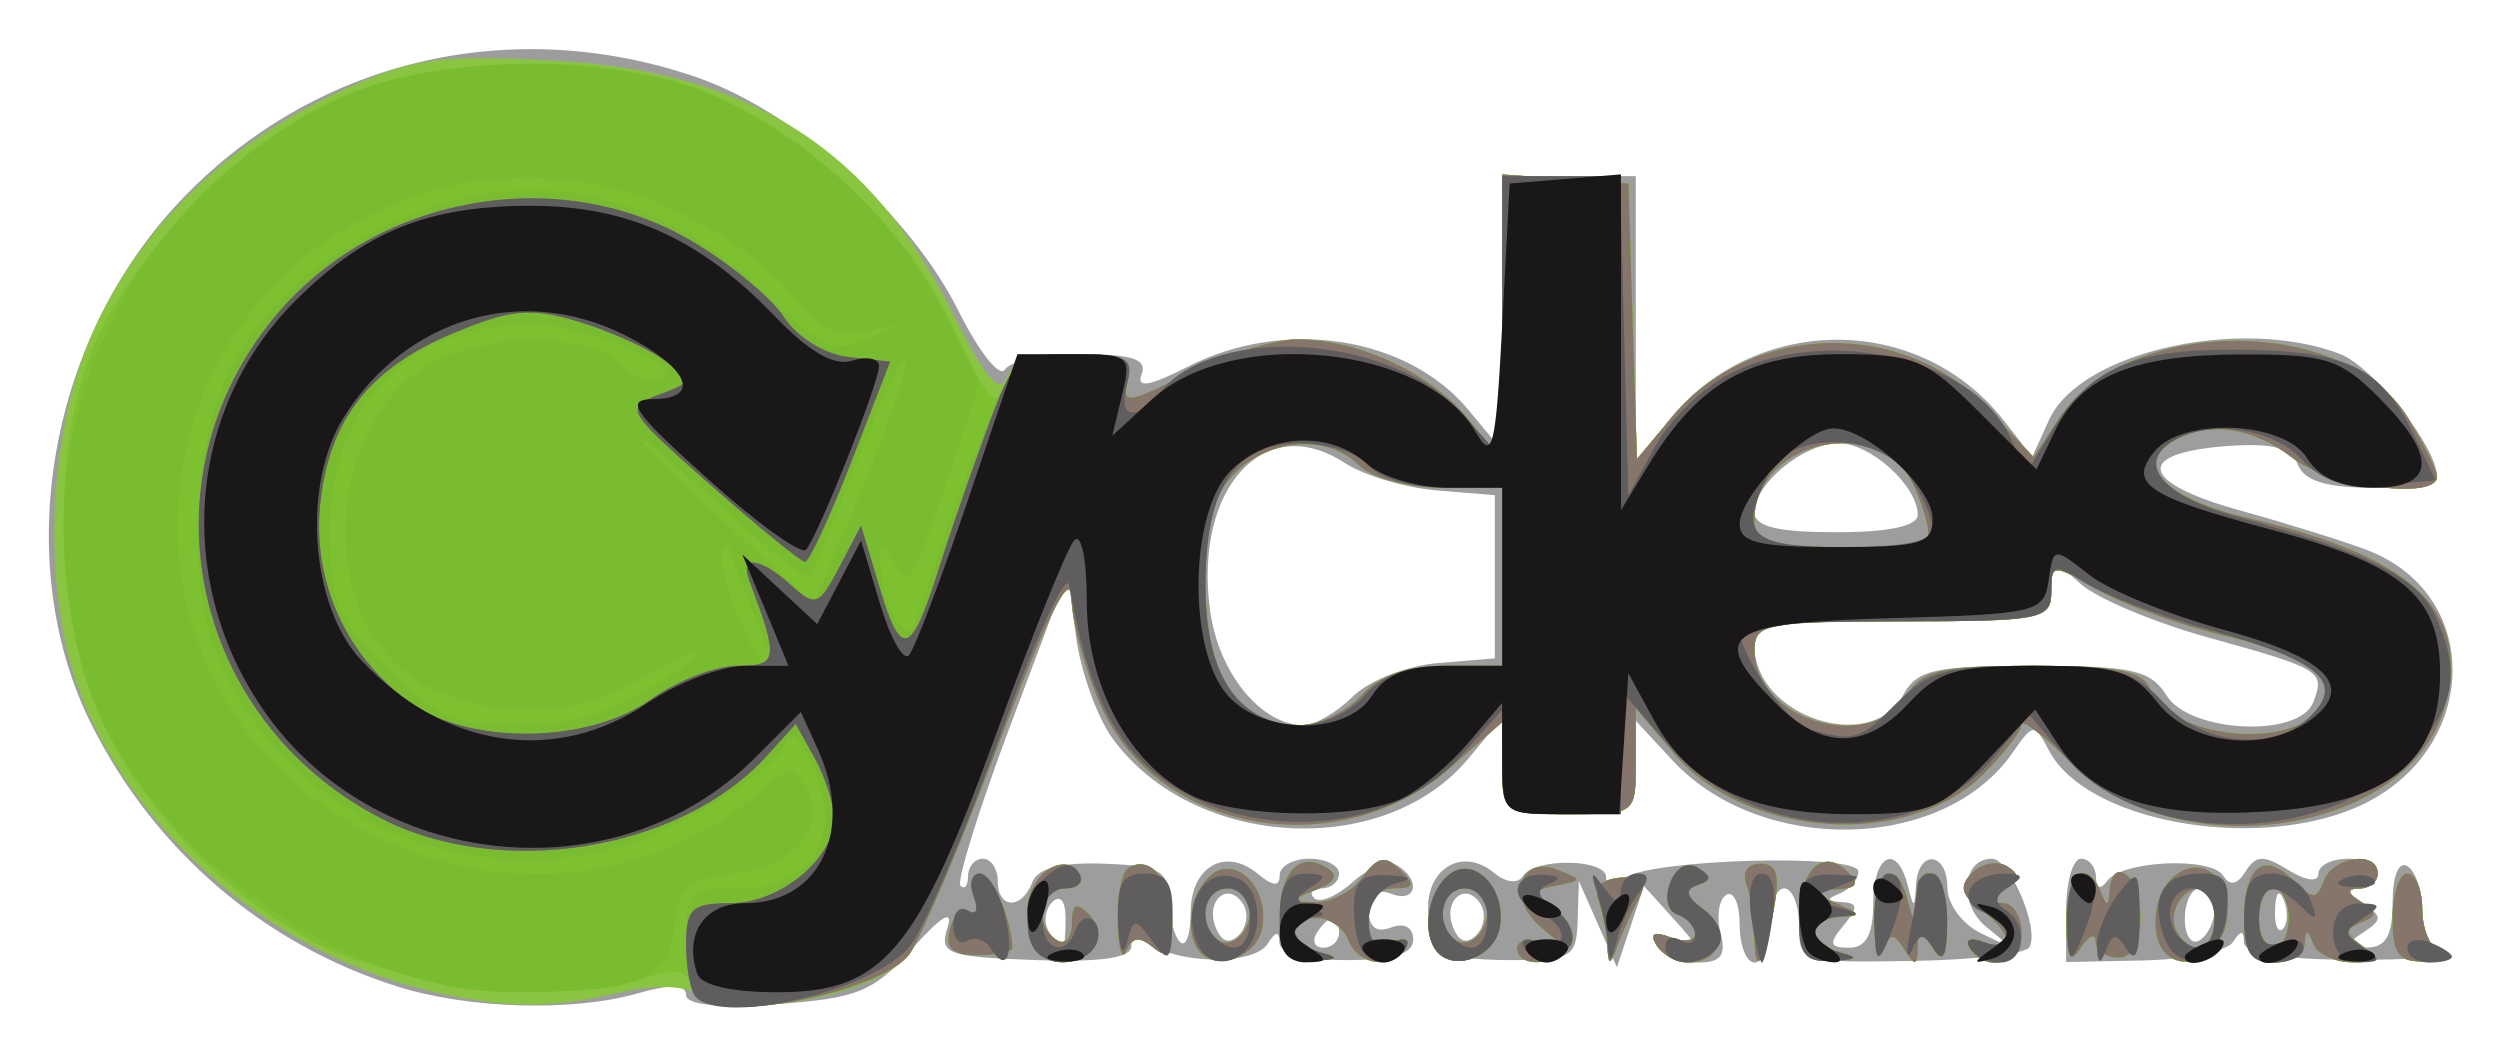
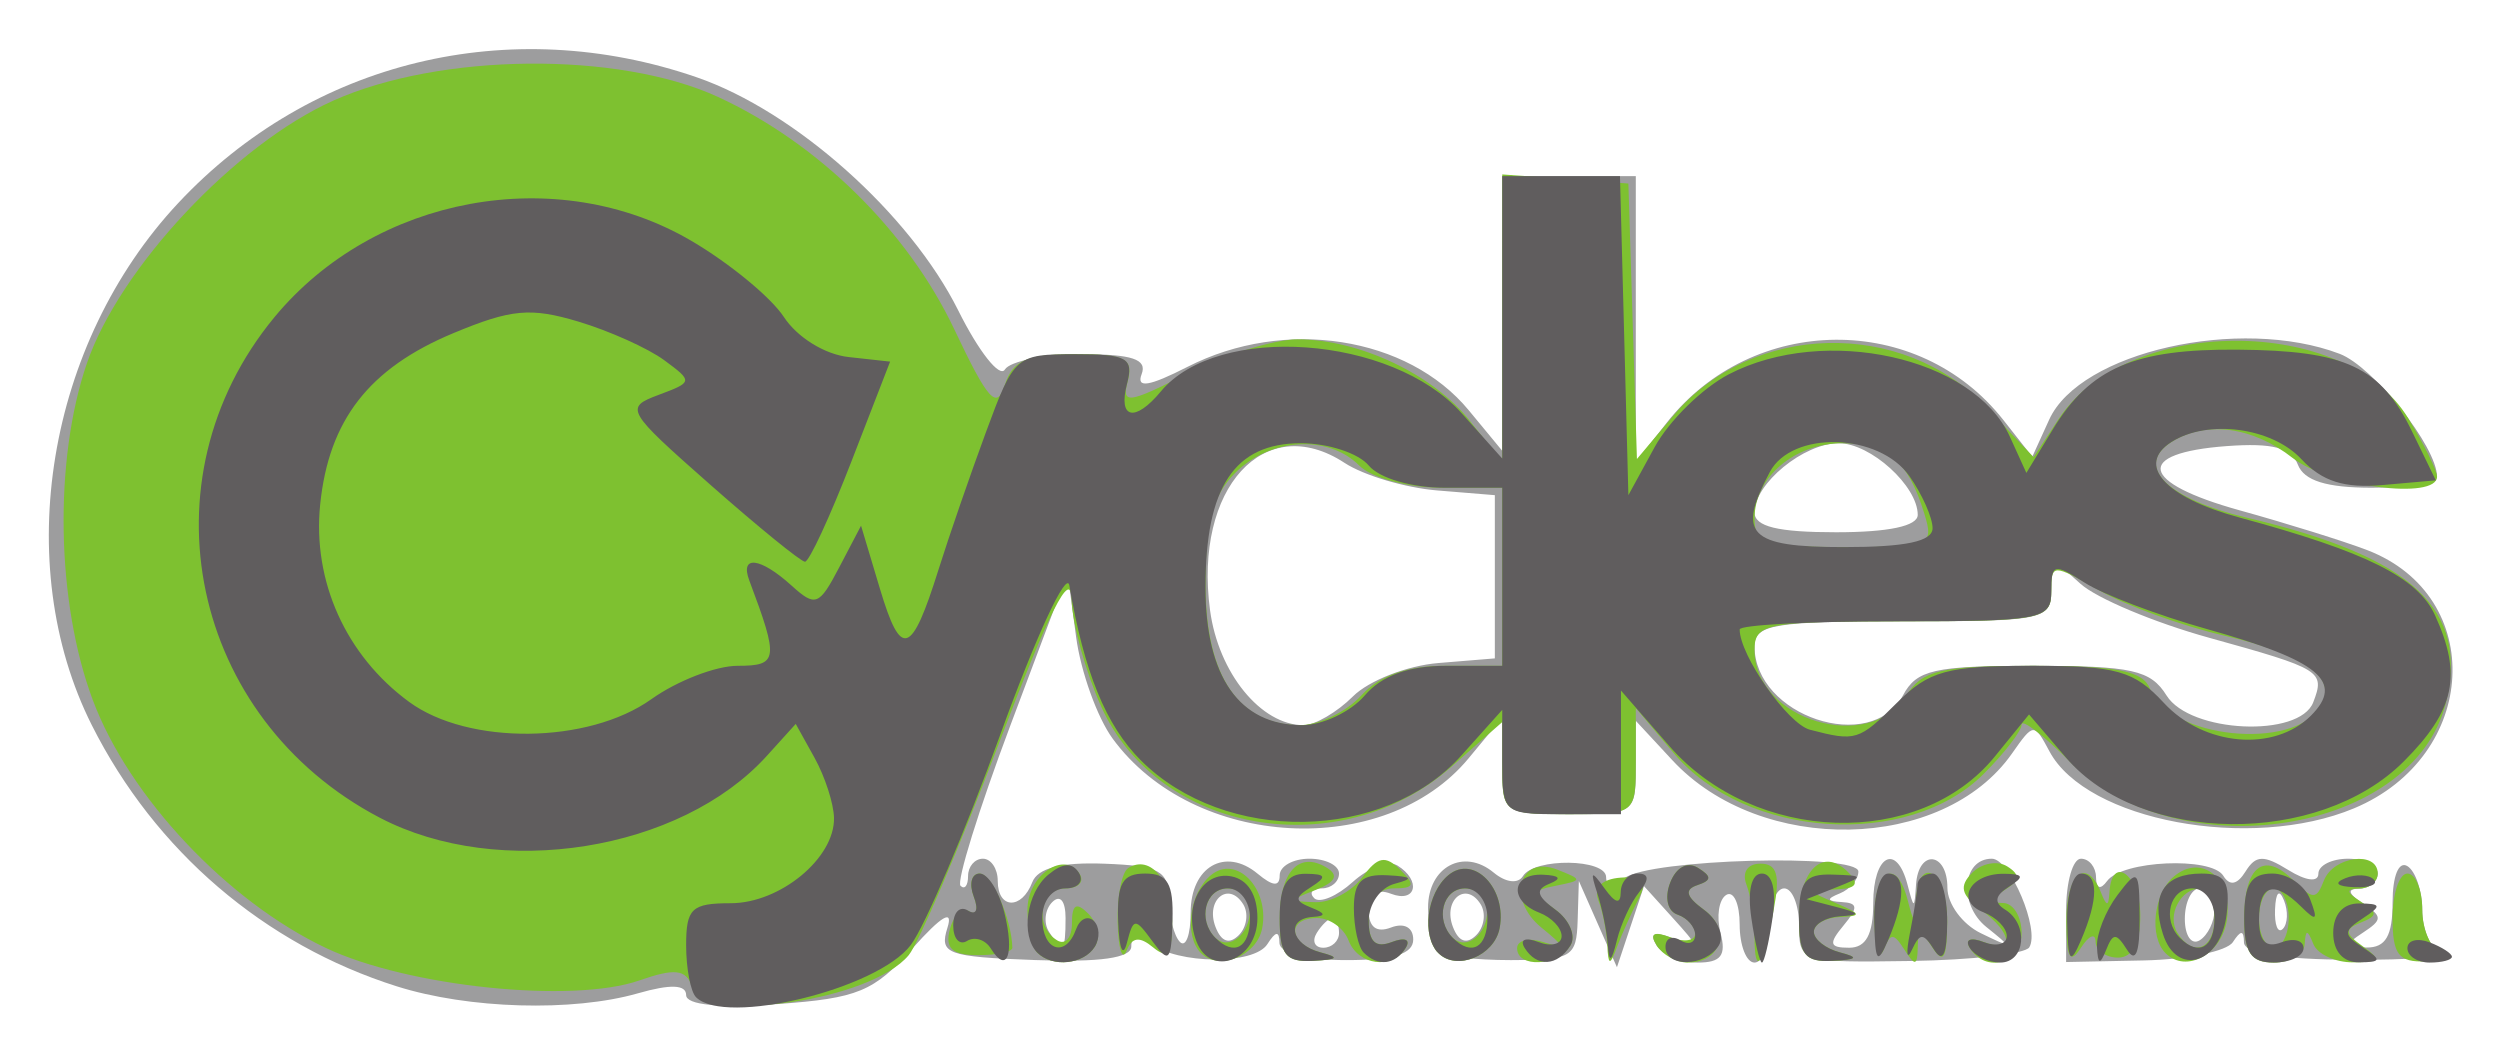
<svg xmlns="http://www.w3.org/2000/svg" role="img" viewBox="2.76 -0.87 168.48 71.11">
  <title>Cycles logo</title>
  <path fill="#9d9d9e" d="M29.5 65.601C20.569 62.777 13.206 56.472 8.947 48c-5.469-10.877-3.008-25.744 5.825-35.187 8.961-9.58 22.336-12.822 34.948-8.472 6.623 2.284 14.371 9.194 17.621 15.716 1.374 2.757 2.786 4.547 3.137 3.978C70.83 23.466 73.165 23 75.666 23c3.401 0 4.418.34 4.031 1.346-.372.97.496.83 3.104-.5 6.543-3.336 14.823-2.053 18.943 2.936L103.99 29.5l.005-9.25L104 11h9v19.27l2.088-2.655c5.803-7.377 16.952-7.465 22.683-.179l1.948 2.476 1.143-2.508c2.074-4.552 12.841-6.989 19.573-4.429 2.27.863 6.552 6.263 6.562 8.275.002.412-1.973.75-4.389.75-3.055 0-4.575-.474-4.991-1.558-.438-1.142-1.713-1.476-4.779-1.25-6.283.463-5.893 2.457.846 4.326 3.2.887 7.073 2.096 8.607 2.685 8.074 3.102 7.523 13.887-.888 17.402-6.962 2.909-18.021.843-20.523-3.834-1.038-1.94-1.073-1.938-2.526.136-4.652 6.642-16.931 6.886-22.89.456L113 47.708v3.146C113 53.916 112.88 54 108.5 54c-4.409 0-4.5-.066-4.505-3.25l-.005-3.25-2.245 2.718c-5.667 6.862-18.529 6.162-23.997-1.305-1.042-1.423-2.153-4.515-2.469-6.871l-.575-4.285-3.86 10.28c-2.123 5.654-3.632 10.509-3.352 10.788.28.28.508-.017.508-.658C68 57.525 68.45 57 69 57s1 .675 1 1.5c0 1.899 1.61 1.959 2.328.086.366-.955 1.943-1.361 4.857-1.25 3.717.141 4.319.468 4.345 2.36.017 1.208.354 2.521.75 2.917.396.396.72-.494.72-1.978 0-3.09 2.323-4.442 4.513-2.625 1.033.858 1.487.892 1.487.112C89 57.505 89.9 57 91 57s2 .45 2 1-.525 1-1.167 1c-.642 0-.869.297-.506.661.363.363 1.535-.131 2.604-1.098 1.069-.967 2.421-1.463 3.006-1.102 1.622 1.003 1.266 2.554-.437 1.901-.974-.374-1.5.026-1.5 1.138 0 1.113.526 1.512 1.5 1.138.888-.341 1.5-.011 1.5.81 0 .975-1.332 1.385-4.5 1.385-2.753 0-4.506-.453-4.515-1.167-.011-.818-.253-.792-.812.088-.897 1.414-6.018 1.376-7.923-.058-.822-.619-1.25-.545-1.25.216 0 .782-2.108 1.079-6.502.917-5.925-.219-6.447-.412-5.888-2.176.406-1.279-.39-.811-2.349 1.381-2.618 2.93-3.68 3.369-9.112 3.762C51.237 67.079 49 66.858 49 66.19c0-.709-1.054-.748-3.243-.12-4.405 1.263-11.419 1.061-16.257-.469zm45.071-4.587c0-1.174-.367-1.619-.899-1.087-.494.494-.596 1.388-.227 1.986.94 1.521 1.125 1.374 1.125-.899zm11.972-.943c-.983-1.591-2.567-.295-1.867 1.528.385 1.003.929 1.195 1.569.555.539-.539.673-1.477.298-2.084zM93 62c0-.55-.198-1-.441-1-.243 0-.719.45-1.059 1-.34.55-.141 1 .441 1S93 62.55 93 62zm.936-15.936c1.065-1.065 3.652-2.077 5.75-2.25L103.5 43.5v-11l-3.89-.319c-2.14-.175-4.949-1.012-6.243-1.86-5.392-3.533-10.164 1.702-9.059 9.938C84.874 44.481 87.739 48 90.611 48c.764 0 2.26-.871 3.325-1.936zM131 46c.929-1.735 2.094-2 8.795-2 6.641 0 7.899.28 8.973 2 1.58 2.529 8.961 2.87 9.887.457.805-2.099.571-2.243-7.045-4.355-3.672-1.018-7.561-2.652-8.643-3.631C141.069 36.752 141 36.765 141 38.845 141 40.908 140.573 41 131 41c-8.678 0-10 .221-10 1.671 0 4.722 7.855 7.336 10 3.329zm1-12.171C132 31.882 128.821 29 126.674 29 124.315 29 121 31.719 121 33.655 121 34.619 122.559 35 126.5 35c3.536 0 5.5-.418 5.5-1.171zM99.583 63.25C99.263 62.929 99 61.603 99 60.302c0-2.753 2.406-4.04 4.424-2.365.812.674 1.638.773 1.969.237.77-1.246 5.607-1.182 5.607.074 0 .634.455.654 1.25.054 1.696-1.279 15.75-1.67 15.75-.437 0 .533-.562 1.196-1.25 1.473-.923.372-.891.525.122.583 1.106.064 1.131.37.128 1.579-1.02 1.228-.951 1.5.378 1.5C128.514 63 129 62.101 129 60c0-3.247 1.567-4.095 2.311-1.25.436 1.667.463 1.667.573 0 .16-2.415 2.116-2.217 2.116.215 0 1.081 1.012 2.455 2.25 3.055 2.118 1.026 2.14 1.002.375-.417-1.889-1.518-1.642-4.603.369-4.603 1.233 0 3.255 4.789 2.522 5.974-.274.444-3.877.857-8.007.919-7.375.111-7.509.068-7.509-2.39C124 60.126 123.55 59 123 59s-1 1.125-1 2.5-.45 2.5-1 2.5-1-1.152-1-2.559-.408-2.307-.906-1.999c-.498.308-.671 1.46-.383 2.559.398 1.52.03 1.999-1.535 1.999-1.132 0-2.383-.526-2.781-1.17-.501-.811-.153-.951 1.135-.457 1.77.679 1.768.613-.06-1.407l-1.918-2.12-.911 2.734-.911 2.734-1.283-2.907L109.162 58.5l-.081 2.667c-.075 2.474-.4 2.667-4.498 2.667-2.429 0-4.679-.263-5-.583zm2.96-3.179c-.983-1.591-2.567-.295-1.867 1.528.385 1.003.929 1.195 1.569.555.539-.539.673-1.477.298-2.084zM142 60.482c0-1.915.45-3.482 1-3.482s1.007.562 1.015 1.25c.009.774.295.869.75.25 1.016-1.383 7.023-1.652 7.827-.35.437.708.94.61 1.502-.293.688-1.105 1.222-1.123 2.875-.098 1.2.744 2.031.846 2.031.25 0-.555.9-1.008 2-1.008s2 .45 2 1-.562 1.007-1.25 1.015c-.836.01-.753.342.25 1 1.333.875 1.333 1.094 0 1.969-1.284.843-1.248.987.25 1 1.289.011 1.75-.791 1.75-3.044 0-1.785.417-2.802 1-2.441.55.34 1 1.679 1 2.976 0 1.297.562 2.585 1.25 2.862.688.278-2.013.491-6 .473-4.733-.02-7.255-.427-7.265-1.171-.011-.838-.21-.842-.75-.018-.404.617-3.097 1.172-5.985 1.232L142 63.964zm10-.041C152 59.648 151.55 59 151 59s-1 .927-1 2.059c0 1.132.45 1.781 1 1.441s1-1.266 1-2.059zm4.683-.628c-.319-.798-.556-.561-.604.604-.043 1.054.193 1.645.525 1.312.332-.332.368-1.195.079-1.917z" />
-   <path fill="#8ac542" d="M31.746 65.914c-9.953-2.346-18.925-9.655-23.066-18.792-3.236-7.14-2.948-18.841.647-26.284 3.268-6.765 8.95-12.161 16.4-15.571 4.837-2.215 6.464-2.452 14.12-2.064 13.293.674 21.514 5.828 27.089 16.985 2.163 4.329 3.208 5.598 3.654 4.438C71.023 23.499 72.444 23 75.224 23c3.359 0 3.934.29 3.542 1.789-.421 1.611-.019 1.561 4.053-.5C85.305 23.03 88.627 22 90.202 22c4.174 0 9.149 2.358 11.63 5.514L104 30.27V10.885l4.25.307 4.25.307.288 9.282.288 9.282 2.495-2.965c5.272-6.265 15.414-6.505 21.084-.5l3.155 3.342 1.673-2.554c4.598-7.017 19.304-7.064 23.566-.075 1.069 1.754 1.946 3.526 1.948 3.939.008 1.608-7.281.671-9.723-1.25-2.697-2.121-5.867-2.543-8.169-1.086-2.541 1.609-.333 3.832 5.069 5.103 11.198 2.636 14.998 6.18 13.41 12.508-2.208 8.796-17.975 11.282-25.273 3.985C140.49 48.69 139 47.544 139 47.964c0 .42-1.151 1.915-2.558 3.322-5.084 5.084-16.039 4.359-20.869-1.381L113 46.847v3.577C113 53.996 112.995 54 108.5 54c-4.367 0-4.5-.092-4.5-3.104v-3.104l-3.458 3.036c-7.508 6.592-19.673 4.507-23.55-4.036C75.921 44.432 75.014 41.15 74.977 39.5c-.047-2.084-1.571.97-4.992 10-2.737 7.225-5.846 13.753-6.998 14.695-2.662 2.177-10.754 3.431-13.017 2.018-1.118-.698-3.036-.754-5.586-.162-4.647 1.078-7.62 1.046-12.638-.137zM159.143 46.768c1.205-1.949-.899-3.514-6.443-4.792-2.86-.659-6.663-2.034-8.45-3.054-3.194-1.823-3.25-1.821-3.25.111C141 40.858 140.276 41 131 41c-9.21 0-10 .152-10 1.929 0 4.732 7.743 7.057 10.232 3.071 1.063-1.703 2.332-2 8.54-2 5.729 0 7.421.339 7.899 1.584 1.267 3.302 9.63 4.165 11.473 1.185zM94.5 46c1.212-1.339 3.08-2 5.655-2H104V32h-4.071c-2.286 0-4.729-.658-5.571-1.5-2.1-2.1-5.99-1.867-8.357.5-1.515 1.515-2 3.333-2 7.5 0 6.172 2.222 9.5 6.345 9.5 1.29 0 3.159-.9 4.155-2zm37.945-12.25c-1.089-3.551-2.476-4.75-5.496-4.75C123.697 29 121 31.299 121 34.071 121 35.764 121.742 36 127.067 36c5.83 0 6.04-.088 5.378-2.25zM66.773 61.761c.25-.956.848-1.495 1.33-1.198.481.297.607-.158.279-1.011C68.054 58.698 68.232 58 68.776 58c.817 0 2.156 3.031 2.21 5 .007.275-1.04.5-2.327.5-1.731 0-2.223-.453-1.886-1.739zm5.894 1.572C72.3 62.967 72 61.665 72 60.44c0-2.335 2.511-4.041 3.527-2.397.325.526-.111.956-.968.956C72.832 59 72.428 61.529 74 62.5c.55.34 1-.174 1-1.141 0-1.292.296-1.463 1.113-.646.612.612.811 1.602.441 2.2-.75 1.213-2.865 1.442-3.887.42zm5.412-2.024c-.043-1.755.28-3.413.719-3.684 1.502-.928 2.965.874 2.959 3.644-.005 2.133-.3 2.525-1.284 1.708-.919-.762-1.423-.698-1.796.231-.285.71-.554-.144-.597-1.899zm5.622 2.059c-1.159-1.159-.793-4.047.666-5.258 1.717-1.425 3.968.909 3.454 3.58-.358 1.859-2.902 2.895-4.12 1.677zM87 60.441C87 59.648 86.325 59 85.5 59c-1.506 0-2.056 2.111-.861 3.306C85.573 63.239 87 62.112 87 60.441zm2 .618c0-3.19 1.307-4.605 3.184-3.446.814.503.579.968-.75 1.489-1.861.729-1.863.76-.044.828 1.039.039 2.472-.717 3.183-1.68 1.036-1.402 1.545-1.502 2.56-.5C98.153 58.757 98.069 59 96.7 59c-1.062 0-1.7.791-1.7 2.107 0 1.493.452 1.934 1.552 1.511.89-.342 1.291-.174.941.393-.921 1.49-3.203 1.187-3.855-.511-.317-.825-1.265-1.5-2.107-1.5-2.102 0-1.936 1.748.219 2.311 1.317.344 1.193.486-.5.573-1.85.095-2.25-.407-2.25-2.825zm10.701 2.309c-1.159-1.159-.793-4.047.666-5.258 1.717-1.425 3.968.909 3.454 3.58-.358 1.859-2.902 2.895-4.12 1.677zM103 60.441C103 59.648 102.325 59 101.5 59c-1.506 0-2.056 2.111-.861 3.306.933.933 2.361-.195 2.361-1.865zm2 2.59c0-.533.787-.721 1.75-.418 1.55.487 1.536.375-.125-.983-2.332-1.907-1.493-4.908 1.088-3.892 1.704.671 1.703.721-.034 1.07-1.714.345-1.72.441-.097 1.628.949.694 1.404 1.779 1.013 2.413-.863 1.397-3.594 1.536-3.594.183zm6.079-.2c-.043-.917-.315-2.283-.604-3.035-.329-.857.232-1.424 1.502-1.52 1.595-.12 1.842.207 1.16 1.535-.477.928-1.117 2.363-1.423 3.188-.457 1.232-.57 1.202-.635-.168zm3.316-.002c-.486-.787-.178-.961.941-.531.915.351 1.664.24 1.664-.247 0-.487-.531-1.062-1.18-1.279-.679-.226-.894-1.138-.507-2.147.403-1.05 1.158-1.454 1.881-1.007.934.577.924.841-.046 1.164-.894.298-.765.775.452 1.665C119.438 61.794 118.755 64 116.5 64c-.76 0-1.707-.526-2.105-1.17zM121 62.248c0-1.147-.244-2.722-.543-3.5-.318-.829.072-1.415.942-1.415 1.118 0 1.34.761.899 3.083C121.578 64.212 121 65.027 121 62.248zm3-1.189c0-3.303 1.606-4.853 3.287-3.172.817.817.595 1.132-.837 1.183-1.899.068-1.898.093.05.93 1.71.735 1.746.87.25.93-.963.039-1.75.487-1.75.997 0 .51.787 1.132 1.75 1.384 1.317.344 1.193.486-.5.573-1.85.095-2.25-.407-2.25-2.825zm5.079.191c-.083-3.433 1.456-4.468 2.232-1.5.436 1.667.463 1.667.573 0 .211-3.178 2.116-1.818 2.101 1.5-.012 2.466-.249 2.888-.985 1.75-.862-1.333-.973-1.333-1 0-.025 1.229-.187 1.254-.894.137-.729-1.151-.948-1.151-1.406 0-.298.75-.578-.099-.621-1.887zm6.428 1.761c-.35-.567.051-.735.941-.393 2.095.804 1.969-.59-.198-2.191-1.333-.985-1.473-1.574-.587-2.473.64-.649 1.7-.848 2.357-.442.901.557.861.949-.163 1.598-.998.633-1.027.864-.107.875C138.438 59.993 139 60.9 139 62c0 2.064-2.411 2.762-3.493 1.011zm6.508-1.761c-.015-3.223 1.353-4.402 2.322-2 .404 1 .52 1 .583 0C145.084 56.663 147 58.122 147 60.833c0 1.852-.52 2.833-1.5 2.833-.825 0-1.507-.487-1.515-1.083-.008-.596-.452-.408-.985.417-.736 1.138-.973.716-.985-1.75zm6.686 2.118c-1.132-1.132-.806-4.036.582-5.188 1.866-1.548 3.946.163 3.554 2.923-.331 2.329-2.749 3.653-4.136 2.265zM152 61c0-1.1-.423-2-.941-2-1.342 0-2.288 1.82-1.559 3 1.045 1.691 2.5 1.109 2.5-1zm2 .059c0-3.564 1.321-4.595 3.322-2.594 1.305 1.305 1.551 1.306 2.049.009C160.003 56.828 163 56.436 163 58c0 .55-.562 1.007-1.25 1.015-.915.011-.885.247.113.879 1.151.729 1.151.949 0 1.409-1.118.447-1.093.736.137 1.606 1.249.883 1.138 1.063-.667 1.076-1.192.008-2.394-.547-2.671-1.235-.404-1-.52-1-.583 0C158.036 63.438 157.1 64 156 64c-1.547 0-2-.667-2-2.941zM157 61c0-1.1-.45-2-1-2s-1 .9-1 2 .45 2 1 2 1-.9 1-2zm7 0c0-1.65.45-3 1-3s1 1.087 1 2.417c0 1.329.562 2.644 1.25 2.921.688.277.237.54-1 .583C164.399 63.986 164 63.468 164 61z" />
  <path fill="#7ec130" d="M49.392 65.579c-.433-1.128-1.167-1.205-3.556-.372-4.502 1.569-15.598.419-21.104-2.187C18.076 59.869 11.455 52.831 9.016 46.314c-2.464-6.586-2.637-16.137-.41-22.672 2.194-6.44 10.01-14.778 16.624-17.735 7.189-3.215 19.189-3.333 25.893-.255 6.766 3.107 12.809 9.043 15.945 15.664 2.29 4.835 2.866 5.468 3.411 3.75C71 23.426 71.97 23 75.184 23c3.397 0 3.974.288 3.582 1.789-.421 1.611-.019 1.561 4.053-.5C85.305 23.03 88.627 22 90.202 22c4.174 0 9.149 2.358 11.63 5.514L104 30.27V10.885l4.25.307 4.25.307.288 9.282.288 9.282 2.495-2.965c5.272-6.265 15.414-6.505 21.084-.5l3.155 3.342 1.673-2.554c4.598-7.017 19.304-7.064 23.566-.075 1.069 1.754 1.946 3.526 1.948 3.939.008 1.608-7.281.671-9.723-1.25-2.697-2.121-5.867-2.543-8.169-1.086-2.541 1.609-.333 3.832 5.069 5.103 11.198 2.636 14.998 6.18 13.41 12.508-2.208 8.796-17.975 11.282-25.273 3.985C140.49 48.69 139 47.544 139 47.964c0 .42-1.151 1.915-2.558 3.322-5.084 5.084-16.039 4.359-20.869-1.381L113 46.847v3.577C113 53.996 112.995 54 108.5 54c-4.367 0-4.5-.092-4.5-3.104v-3.104l-3.458 3.036c-7.508 6.592-19.673 4.507-23.55-4.036C75.921 44.432 75.014 41.15 74.977 39.5c-.047-2.093-1.532.859-4.914 9.768-2.666 7.022-5.394 13.427-6.063 14.233-2.557 3.081-13.619 4.655-14.608 2.078zm109.751-18.81c1.205-1.949-.899-3.514-6.443-4.792-2.86-.659-6.663-2.034-8.45-3.054-3.194-1.823-3.25-1.821-3.25.111C141 40.858 140.276 41 131 41c-9.21 0-10 .152-10 1.929 0 4.732 7.743 7.057 10.232 3.071 1.063-1.703 2.332-2 8.54-2 5.729 0 7.421.339 7.899 1.584 1.267 3.302 9.63 4.165 11.473 1.185zM94.5 46c1.212-1.339 3.08-2 5.655-2H104V32h-4.071c-2.286 0-4.729-.658-5.571-1.5-2.1-2.1-5.99-1.867-8.357.5-1.515 1.515-2 3.333-2 7.5 0 6.172 2.222 9.5 6.345 9.5 1.29 0 3.159-.9 4.155-2zm37.945-12.25c-1.089-3.551-2.476-4.75-5.496-4.75C123.697 29 121 31.299 121 34.071 121 35.764 121.742 36 127.067 36c5.83 0 6.04-.088 5.378-2.25zM66.773 61.761c.25-.956.848-1.495 1.33-1.198.481.297.607-.158.279-1.011C68.054 58.698 68.232 58 68.776 58c.817 0 2.156 3.031 2.21 5 .007.275-1.04.5-2.327.5-1.731 0-2.223-.453-1.886-1.739zm5.894 1.572C72.3 62.967 72 61.665 72 60.44c0-2.335 2.511-4.041 3.527-2.397.325.526-.111.956-.968.956C72.832 59 72.428 61.529 74 62.5c.55.34 1-.174 1-1.141 0-1.292.296-1.463 1.113-.646.612.612.811 1.602.441 2.2-.75 1.213-2.865 1.442-3.887.42zm5.412-2.024c-.043-1.755.28-3.413.719-3.684 1.502-.928 2.965.874 2.959 3.644-.005 2.133-.3 2.525-1.284 1.708-.919-.762-1.423-.698-1.796.231-.285.71-.554-.144-.597-1.899zm5.622 2.059c-1.159-1.159-.793-4.047.666-5.258 1.717-1.425 3.968.909 3.454 3.58-.358 1.859-2.902 2.895-4.12 1.677zM87 60.441C87 59.648 86.325 59 85.5 59c-1.506 0-2.056 2.111-.861 3.306C85.573 63.239 87 62.112 87 60.441zm2 .618c0-3.19 1.307-4.605 3.184-3.446.814.503.579.968-.75 1.489-1.861.729-1.863.76-.044.828 1.039.039 2.472-.717 3.183-1.68 1.036-1.402 1.545-1.502 2.56-.5C98.153 58.757 98.069 59 96.7 59c-1.062 0-1.7.791-1.7 2.107 0 1.493.452 1.934 1.552 1.511.89-.342 1.291-.174.941.393-.921 1.49-3.203 1.187-3.855-.511-.317-.825-1.265-1.5-2.107-1.5-2.102 0-1.936 1.748.219 2.311 1.317.344 1.193.486-.5.573-1.85.095-2.25-.407-2.25-2.825zm10.701 2.309c-1.159-1.159-.793-4.047.666-5.258 1.717-1.425 3.968.909 3.454 3.58-.358 1.859-2.902 2.895-4.12 1.677zM103 60.441C103 59.648 102.325 59 101.5 59c-1.506 0-2.056 2.111-.861 3.306.933.933 2.361-.195 2.361-1.865zm2 2.59c0-.533.787-.721 1.75-.418 1.55.487 1.536.375-.125-.983-2.332-1.907-1.493-4.908 1.088-3.892 1.704.671 1.703.721-.034 1.07-1.714.345-1.72.441-.097 1.628.949.694 1.404 1.779 1.013 2.413-.863 1.397-3.594 1.536-3.594.183zm6.079-.2c-.043-.917-.315-2.283-.604-3.035-.329-.857.232-1.424 1.502-1.52 1.595-.12 1.842.207 1.16 1.535-.477.928-1.117 2.363-1.423 3.188-.457 1.232-.57 1.202-.635-.168zm3.316-.002c-.486-.787-.178-.961.941-.531.915.351 1.664.24 1.664-.247 0-.487-.531-1.062-1.18-1.279-.679-.226-.894-1.138-.507-2.147.403-1.05 1.158-1.454 1.881-1.007.934.577.924.841-.046 1.164-.894.298-.765.775.452 1.665C119.438 61.794 118.755 64 116.5 64c-.76 0-1.707-.526-2.105-1.17zM121 62.248c0-1.147-.244-2.722-.543-3.5-.318-.829.072-1.415.942-1.415 1.118 0 1.34.761.899 3.083C121.578 64.212 121 65.027 121 62.248zm3-1.189c0-3.303 1.606-4.853 3.287-3.172.817.817.595 1.132-.837 1.183-1.899.068-1.898.093.05.93 1.71.735 1.746.87.25.93-.963.039-1.75.487-1.75.997 0 .51.787 1.132 1.75 1.384 1.317.344 1.193.486-.5.573-1.85.095-2.25-.407-2.25-2.825zm5.079.191c-.083-3.433 1.456-4.468 2.232-1.5.436 1.667.463 1.667.573 0 .211-3.178 2.116-1.818 2.101 1.5-.012 2.466-.249 2.888-.985 1.75-.862-1.333-.973-1.333-1 0-.025 1.229-.187 1.254-.894.137-.729-1.151-.948-1.151-1.406 0-.298.75-.578-.099-.621-1.887zm6.428 1.761c-.35-.567.051-.735.941-.393 2.095.804 1.969-.59-.198-2.191-1.333-.985-1.473-1.574-.587-2.473.64-.649 1.7-.848 2.357-.442.901.557.861.949-.163 1.598-.998.633-1.027.864-.107.875C138.438 59.993 139 60.9 139 62c0 2.064-2.411 2.762-3.493 1.011zm6.508-1.761c-.015-3.223 1.353-4.402 2.322-2 .404 1 .52 1 .583 0C145.084 56.663 147 58.122 147 60.833c0 1.852-.52 2.833-1.5 2.833-.825 0-1.507-.487-1.515-1.083-.008-.596-.452-.408-.985.417-.736 1.138-.973.716-.985-1.75zm6.686 2.118c-1.132-1.132-.806-4.036.582-5.188 1.866-1.548 3.946.163 3.554 2.923-.331 2.329-2.749 3.653-4.136 2.265zM152 61c0-1.1-.423-2-.941-2-1.342 0-2.288 1.82-1.559 3 1.045 1.691 2.5 1.109 2.5-1zm2 .059c0-3.564 1.321-4.595 3.322-2.594 1.305 1.305 1.551 1.306 2.049.009C160.003 56.828 163 56.436 163 58c0 .55-.562 1.007-1.25 1.015-.915.011-.885.247.113.879 1.151.729 1.151.949 0 1.409-1.118.447-1.093.736.137 1.606 1.249.883 1.138 1.063-.667 1.076-1.192.008-2.394-.547-2.671-1.235-.404-1-.52-1-.583 0C158.036 63.438 157.1 64 156 64c-1.547 0-2-.667-2-2.941zM157 61c0-1.1-.45-2-1-2s-1 .9-1 2 .45 2 1 2 1-.9 1-2zm7 0c0-1.65.45-3 1-3s1 1.087 1 2.417c0 1.329.562 2.644 1.25 2.921.688.277.237.54-1 .583C164.399 63.986 164 63.468 164 61z" />
-   <path fill="#7abc2f" d="M49.667 66.333C49.3 65.967 49 64.167 49 62.333 49 59.195 49.203 59 52.477 59c4.932 0 7.119-3.354 5.185-7.952-1.003-2.386-1.528-2.84-1.965-1.701-.328.855-2.982 2.923-5.897 4.594-12.115 6.948-27.19 1.899-32.553-10.901-.95-2.268-1.318-5.779-1.069-10.192.481-8.515 4.08-14.024 11.823-18.098 9.293-4.89 18.721-3.353 26.57 4.331 3.598 3.523 4.354 3.863 6.5 2.93L63.5 20.954l-2.579.499c-2.0.387-3.054-.142-4.693-2.359-1.162-1.572-4.477-4.036-7.367-5.476C33.218 5.823 14.737 17.132 14.737 34.5c0 20.077 24.439 30.991 39.574 17.673 1.507-1.326 1.953-1.364 2.658-.223 1.669 2.701-.465 5.521-4.578 6.05-3.502.45-3.922.814-4.196 3.636C47.856 65.122 45.686 66 37.413 66 25.429 66 11.745 55.809 8.433 44.418 3.819 28.544 11.048 12.476 25.878 5.646c6.384-2.94 18.69-2.92 25.245.041 6.327 2.858 12.282 8.478 15.209 14.35l2.446 4.907-2.099 6.278c-2.53 7.568-2.548 7.596-3.717 5.749-.814-1.287-.923-1.283-.875.029.089 2.432 1.524 5.446 2.111 4.434.298-.513 1.105-2.734 1.794-4.934.689-2.2 2.153-6.138 3.254-8.75 1.913-4.54 2.179-4.75 5.995-4.75 3.344 0 3.917.291 3.526 1.789-.421 1.611-.019 1.561 4.053-.5C85.305 23.03 88.627 22 90.202 22c4.174 0 9.149 2.358 11.63 5.514L104 30.27V10.885l4.25.307 4.25.307.288 9.282.288 9.282 2.495-2.965c5.272-6.265 15.414-6.505 21.084-.5l3.155 3.342 1.673-2.554c4.598-7.017 19.304-7.064 23.566-.075 1.069 1.754 1.946 3.526 1.948 3.939.008 1.608-7.281.671-9.723-1.25-2.697-2.121-5.867-2.543-8.169-1.086-2.541 1.609-.333 3.832 5.069 5.103 11.198 2.636 14.998 6.18 13.41 12.508-2.208 8.796-17.975 11.282-25.273 3.985C140.49 48.69 139 47.544 139 47.964c0 .42-1.151 1.915-2.558 3.322-5.084 5.084-16.039 4.359-20.869-1.381L113 46.847v3.577C113 53.996 112.995 54 108.5 54c-4.367 0-4.5-.092-4.5-3.104v-3.104l-3.458 3.036c-7.508 6.592-19.673 4.507-23.55-4.036C75.921 44.432 75.014 41.15 74.977 39.5c-.047-2.093-1.532.859-4.914 9.768-2.666 7.022-5.394 13.427-6.063 14.233-2.102 2.533-12.565 4.601-14.333 2.833zm109.476-19.565c1.205-1.949-.899-3.514-6.443-4.792-2.86-.659-6.663-2.034-8.45-3.054-3.194-1.823-3.25-1.821-3.25.111C141 40.858 140.276 41 131 41c-9.21 0-10 .152-10 1.929 0 4.732 7.743 7.057 10.232 3.071 1.063-1.703 2.332-2 8.54-2 5.729 0 7.421.339 7.899 1.584 1.267 3.302 9.63 4.165 11.473 1.185zM46.5 45.526c4.891-3.013 4.034-3.364-.984-.403-4.929 2.908-12.598 2.249-16.243-1.396-5.341-5.341-3.807-16.849 2.695-20.21 3.844-1.988 10.452-1.954 12.47.063.869.869 2.139 1.392 2.821 1.161C49.379 24.025 42.297 21 38.5 21 30.333 21 25 26.433 25 34.752c0 5.036.317 5.799 3.882 9.365 3.449 3.449 4.426 3.882 8.75 3.877 3.417-.004 6.059-.739 8.868-2.469zM94.5 46c1.212-1.339 3.08-2 5.655-2H104V32h-4.071c-2.286 0-4.729-.658-5.571-1.5-2.1-2.1-5.99-1.867-8.357.5-1.515 1.515-2 3.333-2 7.5 0 6.172 2.222 9.5 6.345 9.5 1.29 0 3.159-.9 4.155-2zm-40.987-5.622C52.681 38.386 52 36.511 52 36.211c0-.299-.251-.293-.559.014C50.811 36.855 53.588 44 54.462 44c.31 0-.117-1.63-.949-3.622zm7.487-8.68c1.776-4.291 3.025-8.006 2.775-8.256-.25-.25-1.719 2.811-3.264 6.802-1.545 3.991-2.975 7.452-3.179 7.691-.203.239-2.049-1.117-4.101-3.014-2.052-1.897-5.113-4.568-6.801-5.935-1.688-1.367.106.52 3.986 4.195 3.881 3.674 7.123 6.599 7.205 6.5.082-.099 1.602-3.691 3.379-7.982zM132.445 33.75c-1.089-3.551-2.476-4.75-5.496-4.75C123.697 29 121 31.299 121 34.071 121 35.764 121.742 36 127.067 36c5.83 0 6.04-.088 5.378-2.25zM66.773 61.761c.25-.956.848-1.495 1.33-1.198.481.297.607-.158.279-1.011C68.054 58.698 68.232 58 68.776 58c.817 0 2.156 3.031 2.21 5 .007.275-1.04.5-2.327.5-1.731 0-2.223-.453-1.886-1.739zm5.894 1.572C72.3 62.967 72 61.665 72 60.44c0-2.335 2.511-4.041 3.527-2.397.325.526-.111.956-.968.956C72.832 59 72.428 61.529 74 62.5c.55.34 1-.174 1-1.141 0-1.292.296-1.463 1.113-.646.612.612.811 1.602.441 2.2-.75 1.213-2.865 1.442-3.887.42zm5.412-2.024c-.043-1.755.28-3.413.719-3.684 1.502-.928 2.965.874 2.959 3.644-.005 2.133-.3 2.525-1.284 1.708-.919-.762-1.423-.698-1.796.231-.285.71-.554-.144-.597-1.899zm5.622 2.059c-1.159-1.159-.793-4.047.666-5.258 1.717-1.425 3.968.909 3.454 3.58-.358 1.859-2.902 2.895-4.12 1.677zM87 60.441C87 59.648 86.325 59 85.5 59c-1.506 0-2.056 2.111-.861 3.306C85.573 63.239 87 62.112 87 60.441zm2 .618c0-3.19 1.307-4.605 3.184-3.446.814.503.579.968-.75 1.489-1.861.729-1.863.76-.044.828 1.039.039 2.472-.717 3.183-1.68 1.036-1.402 1.545-1.502 2.56-.5C98.153 58.757 98.069 59 96.7 59c-1.062 0-1.7.791-1.7 2.107 0 1.493.452 1.934 1.552 1.511.89-.342 1.291-.174.941.393-.921 1.49-3.203 1.187-3.855-.511-.317-.825-1.265-1.5-2.107-1.5-2.102 0-1.936 1.748.219 2.311 1.317.344 1.193.486-.5.573-1.85.095-2.25-.407-2.25-2.825zm10.701 2.309c-1.159-1.159-.793-4.047.666-5.258 1.717-1.425 3.968.909 3.454 3.58-.358 1.859-2.902 2.895-4.12 1.677zM103 60.441C103 59.648 102.325 59 101.5 59c-1.506 0-2.056 2.111-.861 3.306.933.933 2.361-.195 2.361-1.865zm2 2.59c0-.533.787-.721 1.75-.418 1.55.487 1.536.375-.125-.983-2.332-1.907-1.493-4.908 1.088-3.892 1.704.671 1.703.721-.034 1.07-1.714.345-1.72.441-.097 1.628.949.694 1.404 1.779 1.013 2.413-.863 1.397-3.594 1.536-3.594.183zm6.079-.2c-.043-.917-.315-2.283-.604-3.035-.329-.857.232-1.424 1.502-1.52 1.595-.12 1.842.207 1.16 1.535-.477.928-1.117 2.363-1.423 3.188-.457 1.232-.57 1.202-.635-.168zm3.316-.002c-.486-.787-.178-.961.941-.531.915.351 1.664.24 1.664-.247 0-.487-.531-1.062-1.18-1.279-.679-.226-.894-1.138-.507-2.147.403-1.05 1.158-1.454 1.881-1.007.934.577.924.841-.046 1.164-.894.298-.765.775.452 1.665C119.438 61.794 118.755 64 116.5 64c-.76 0-1.707-.526-2.105-1.17zM121 62.248c0-1.147-.244-2.722-.543-3.5-.318-.829.072-1.415.942-1.415 1.118 0 1.34.761.899 3.083C121.578 64.212 121 65.027 121 62.248zm3-1.189c0-3.303 1.606-4.853 3.287-3.172.817.817.595 1.132-.837 1.183-1.899.068-1.898.093.05.93 1.71.735 1.746.87.25.93-.963.039-1.75.487-1.75.997 0 .51.787 1.132 1.75 1.384 1.317.344 1.193.486-.5.573-1.85.095-2.25-.407-2.25-2.825zm5.079.191c-.083-3.433 1.456-4.468 2.232-1.5.436 1.667.463 1.667.573 0 .211-3.178 2.116-1.818 2.101 1.5-.012 2.466-.249 2.888-.985 1.75-.862-1.333-.973-1.333-1 0-.025 1.229-.187 1.254-.894.137-.729-1.151-.948-1.151-1.406 0-.298.75-.578-.099-.621-1.887zm6.428 1.761c-.35-.567.051-.735.941-.393 2.095.804 1.969-.59-.198-2.191-1.333-.985-1.473-1.574-.587-2.473.64-.649 1.7-.848 2.357-.442.901.557.861.949-.163 1.598-.998.633-1.027.864-.107.875C138.438 59.993 139 60.9 139 62c0 2.064-2.411 2.762-3.493 1.011zm6.508-1.761c-.015-3.223 1.353-4.402 2.322-2 .404 1 .52 1 .583 0C145.084 56.663 147 58.122 147 60.833c0 1.852-.52 2.833-1.5 2.833-.825 0-1.507-.487-1.515-1.083-.008-.596-.452-.408-.985.417-.736 1.138-.973.716-.985-1.75zm6.686 2.118c-1.132-1.132-.806-4.036.582-5.188 1.866-1.548 3.946.163 3.554 2.923-.331 2.329-2.749 3.653-4.136 2.265zM152 61c0-1.1-.423-2-.941-2-1.342 0-2.288 1.82-1.559 3 1.045 1.691 2.5 1.109 2.5-1zm2 .059c0-3.564 1.321-4.595 3.322-2.594 1.305 1.305 1.551 1.306 2.049.009C160.003 56.828 163 56.436 163 58c0 .55-.562 1.007-1.25 1.015-.915.011-.885.247.113.879 1.151.729 1.151.949 0 1.409-1.118.447-1.093.736.137 1.606 1.249.883 1.138 1.063-.667 1.076-1.192.008-2.394-.547-2.671-1.235-.404-1-.52-1-.583 0C158.036 63.438 157.1 64 156 64c-1.547 0-2-.667-2-2.941zM157 61c0-1.1-.45-2-1-2s-1 .9-1 2 .45 2 1 2 1-.9 1-2zm7 0c0-1.65.45-3 1-3s1 1.087 1 2.417c0 1.329.562 2.644 1.25 2.921.688.277.237.54-1 .583C164.399 63.986 164 63.468 164 61z" />
-   <path fill="#85756a" d="M49.667 66.333C49.3 65.967 49 64.392 49 62.833 49 60.352 49.373 60 52 60c3.334 0 7.019-3.042 6.965-5.75-.019-.963-.608-2.781-1.307-4.042l-1.272-2.292-1.943 2.148c-5.816 6.431-18.048 8.385-26.096 4.169-12.746-6.677-16.136-22.754-7.109-33.707 6.767-8.209 19.064-10.47 28.111-5.168 2.566 1.504 5.372 3.812 6.235 5.13.903 1.378 2.758 2.527 4.366 2.704l2.796.308-2.615 6.75c-1.438 3.712-2.844 6.744-3.123 6.736-.279-.008-3.148-2.341-6.374-5.185-5.677-5.004-5.79-5.199-3.5-6.055 2.328-.87 2.334-.908.386-2.344-1.089-.803-3.694-1.973-5.787-2.601-3.218-.964-4.519-.844-8.416.779-5.685 2.367-8.4 5.86-8.98 11.555-.525 5.158 1.733 10.172 5.988 13.293 4.006 2.939 12.085 2.85 16.331-.179 1.735-1.238 4.353-2.25 5.817-2.25 2.73 0 2.787-.419.784-5.75-.65-1.728.739-1.564 2.839.336 1.62 1.466 1.863 1.374 3.222-1.221l1.47-2.806 1.274 4.253c1.423 4.75 2.123 4.518 3.952-1.311.69-2.2 2.127-6.362 3.193-9.25 1.9-5.149 2.016-5.25 5.982-5.25 3.393 0 3.969.288 3.577 1.789-.421 1.611-.019 1.561 4.053-.5C85.305 23.03 88.627 22 90.202 22c4.174 0 9.149 2.358 11.63 5.514L104 30.27V10.885l4.25.307 4.25.307.288 9.282.288 9.282 2.495-2.965c5.272-6.265 15.414-6.505 21.084-.5l3.155 3.342 1.673-2.554c4.598-7.017 19.304-7.064 23.566-.075 1.069 1.754 1.946 3.526 1.948 3.939.008 1.608-7.281.671-9.723-1.25-2.697-2.121-5.867-2.543-8.169-1.086-2.541 1.609-.333 3.832 5.069 5.103 11.198 2.636 14.998 6.18 13.41 12.508-2.208 8.796-17.975 11.282-25.273 3.985C140.49 48.69 139 47.544 139 47.964c0 .42-1.151 1.915-2.558 3.322-5.084 5.084-16.039 4.359-20.869-1.381L113 46.847v3.577C113 53.996 112.995 54 108.5 54c-4.367 0-4.5-.092-4.5-3.104v-3.104l-3.458 3.036c-7.508 6.592-19.673 4.507-23.55-4.036C75.921 44.432 75.014 41.15 74.977 39.5c-.047-2.093-1.532.859-4.914 9.768-2.666 7.022-5.394 13.427-6.063 14.233-2.102 2.533-12.565 4.601-14.333 2.833zm109.476-19.565c1.205-1.949-.899-3.514-6.443-4.792-2.86-.659-6.663-2.034-8.45-3.054-3.194-1.823-3.25-1.821-3.25.111C141 40.858 140.276 41 131 41c-9.21 0-10 .152-10 1.929 0 4.732 7.743 7.057 10.232 3.071 1.063-1.703 2.332-2 8.54-2 5.729 0 7.421.339 7.899 1.584 1.267 3.302 9.63 4.165 11.473 1.185zM94.5 46c1.212-1.339 3.08-2 5.655-2H104V32h-4.071c-2.286 0-4.729-.658-5.571-1.5-2.1-2.1-5.99-1.867-8.357.5-1.515 1.515-2 3.333-2 7.5 0 6.172 2.222 9.5 6.345 9.5 1.29 0 3.159-.9 4.155-2zm37.945-12.25c-1.089-3.551-2.476-4.75-5.496-4.75C123.697 29 121 31.299 121 34.071 121 35.764 121.742 36 127.067 36c5.83 0 6.04-.088 5.378-2.25zM66.773 61.761c.25-.956.848-1.495 1.33-1.198.481.297.607-.158.279-1.011C68.054 58.698 68.232 58 68.776 58c.817 0 2.156 3.031 2.21 5 .007.275-1.04.5-2.327.5-1.731 0-2.223-.453-1.886-1.739zm5.894 1.572C72.3 62.967 72 61.665 72 60.44c0-2.335 2.511-4.041 3.527-2.397.325.526-.111.956-.968.956C72.832 59 72.428 61.529 74 62.5c.55.34 1-.174 1-1.141 0-1.292.296-1.463 1.113-.646.612.612.811 1.602.441 2.2-.75 1.213-2.865 1.442-3.887.42zm5.412-2.024c-.043-1.755.28-3.413.719-3.684 1.502-.928 2.965.874 2.959 3.644-.005 2.133-.3 2.525-1.284 1.708-.919-.762-1.423-.698-1.796.231-.285.71-.554-.144-.597-1.899zm5.622 2.059c-1.159-1.159-.793-4.047.666-5.258 1.717-1.425 3.968.909 3.454 3.58-.358 1.859-2.902 2.895-4.12 1.677zM87 60.441C87 59.648 86.325 59 85.5 59c-1.506 0-2.056 2.111-.861 3.306C85.573 63.239 87 62.112 87 60.441zm2 .618c0-3.19 1.307-4.605 3.184-3.446.814.503.579.968-.75 1.489-1.861.729-1.863.76-.044.828 1.039.039 2.472-.717 3.183-1.68 1.036-1.402 1.545-1.502 2.56-.5C98.153 58.757 98.069 59 96.7 59c-1.062 0-1.7.791-1.7 2.107 0 1.493.452 1.934 1.552 1.511.89-.342 1.291-.174.941.393-.921 1.49-3.203 1.187-3.855-.511-.317-.825-1.265-1.5-2.107-1.5-2.102 0-1.936 1.748.219 2.311 1.317.344 1.193.486-.5.573-1.85.095-2.25-.407-2.25-2.825zm10.701 2.309c-1.159-1.159-.793-4.047.666-5.258 1.717-1.425 3.968.909 3.454 3.58-.358 1.859-2.902 2.895-4.12 1.677zM103 60.441C103 59.648 102.325 59 101.5 59c-1.506 0-2.056 2.111-.861 3.306.933.933 2.361-.195 2.361-1.865zm2 2.59c0-.533.787-.721 1.75-.418 1.55.487 1.536.375-.125-.983-2.332-1.907-1.493-4.908 1.088-3.892 1.704.671 1.703.721-.034 1.07-1.714.345-1.72.441-.097 1.628.949.694 1.404 1.779 1.013 2.413-.863 1.397-3.594 1.536-3.594.183zm6.079-.2c-.043-.917-.315-2.283-.604-3.035-.329-.857.232-1.424 1.502-1.52 1.595-.12 1.842.207 1.16 1.535-.477.928-1.117 2.363-1.423 3.188-.457 1.232-.57 1.202-.635-.168zm3.316-.002c-.486-.787-.178-.961.941-.531.915.351 1.664.24 1.664-.247 0-.487-.531-1.062-1.18-1.279-.679-.226-.894-1.138-.507-2.147.403-1.05 1.158-1.454 1.881-1.007.934.577.924.841-.046 1.164-.894.298-.765.775.452 1.665C119.438 61.794 118.755 64 116.5 64c-.76 0-1.707-.526-2.105-1.17zM121 62.248c0-1.147-.244-2.722-.543-3.5-.318-.829.072-1.415.942-1.415 1.118 0 1.34.761.899 3.083C121.578 64.212 121 65.027 121 62.248zm3-1.189c0-3.303 1.606-4.853 3.287-3.172.817.817.595 1.132-.837 1.183-1.899.068-1.898.093.05.93 1.71.735 1.746.87.25.93-.963.039-1.75.487-1.75.997 0 .51.787 1.132 1.75 1.384 1.317.344 1.193.486-.5.573-1.85.095-2.25-.407-2.25-2.825zm5.079.191c-.083-3.433 1.456-4.468 2.232-1.5.436 1.667.463 1.667.573 0 .211-3.178 2.116-1.818 2.101 1.5-.012 2.466-.249 2.888-.985 1.75-.862-1.333-.973-1.333-1 0-.025 1.229-.187 1.254-.894.137-.729-1.151-.948-1.151-1.406 0-.298.75-.578-.099-.621-1.887zm6.428 1.761c-.35-.567.051-.735.941-.393 2.095.804 1.969-.59-.198-2.191-1.333-.985-1.473-1.574-.587-2.473.64-.649 1.7-.848 2.357-.442.901.557.861.949-.163 1.598-.998.633-1.027.864-.107.875C138.438 59.993 139 60.9 139 62c0 2.064-2.411 2.762-3.493 1.011zm6.508-1.761c-.015-3.223 1.353-4.402 2.322-2 .404 1 .52 1 .583 0C145.084 56.663 147 58.122 147 60.833c0 1.852-.52 2.833-1.5 2.833-.825 0-1.507-.487-1.515-1.083-.008-.596-.452-.408-.985.417-.736 1.138-.973.716-.985-1.75zm6.686 2.118c-1.132-1.132-.806-4.036.582-5.188 1.866-1.548 3.946.163 3.554 2.923-.331 2.329-2.749 3.653-4.136 2.265zM152 61c0-1.1-.423-2-.941-2-1.342 0-2.288 1.82-1.559 3 1.045 1.691 2.5 1.109 2.5-1zm2 .059c0-3.564 1.321-4.595 3.322-2.594 1.305 1.305 1.551 1.306 2.049.009C160.003 56.828 163 56.436 163 58c0 .55-.562 1.007-1.25 1.015-.915.011-.885.247.113.879 1.151.729 1.151.949 0 1.409-1.118.447-1.093.736.137 1.606 1.249.883 1.138 1.063-.667 1.076-1.192.008-2.394-.547-2.671-1.235-.404-1-.52-1-.583 0C158.036 63.438 157.1 64 156 64c-1.547 0-2-.667-2-2.941zM157 61c0-1.1-.45-2-1-2s-1 .9-1 2 .45 2 1 2 1-.9 1-2zm7 0c0-1.65.45-3 1-3s1 1.087 1 2.417c0 1.329.562 2.644 1.25 2.921.688.277.237.54-1 .583C164.399 63.986 164 63.468 164 61z" />
  <path fill="#605d5e" d="M49.667 66.333C49.3 65.967 49 64.392 49 62.833 49 60.352 49.373 60 52 60c3.334 0 7.019-3.042 6.965-5.75-.019-.963-.608-2.781-1.307-4.042l-1.272-2.292-1.943 2.148c-5.816 6.431-18.048 8.385-26.096 4.169-12.746-6.677-16.136-22.754-7.109-33.707 6.767-8.209 19.064-10.47 28.111-5.168 2.566 1.504 5.372 3.812 6.235 5.13.903 1.378 2.758 2.527 4.366 2.704l2.796.308-2.615 6.75c-1.438 3.712-2.844 6.744-3.123 6.736-.279-.008-3.148-2.341-6.374-5.185-5.677-5.004-5.79-5.199-3.5-6.055 2.328-.87 2.334-.908.386-2.344-1.089-.803-3.694-1.973-5.787-2.601-3.218-.964-4.519-.844-8.416.779-5.685 2.367-8.4 5.86-8.98 11.555-.525 5.158 1.733 10.172 5.988 13.293 4.006 2.939 12.085 2.85 16.331-.179 1.735-1.238 4.353-2.25 5.817-2.25 2.73 0 2.787-.419.784-5.75-.65-1.728.739-1.564 2.839.336 1.62 1.466 1.863 1.374 3.222-1.221l1.47-2.806 1.274 4.253c1.423 4.75 2.123 4.518 3.952-1.311.69-2.2 2.127-6.362 3.193-9.25 1.9-5.149 2.016-5.25 5.982-5.25 3.552 0 3.981.243 3.522 2-.617 2.36.534 2.615 2.284.507 3.829-4.614 15.575-3.77 20.256 1.455l2.75 3.07V11h7.932l.284 10.75L112.5 32.5l1.767-3.233c.972-1.778 3.222-3.988 5-4.912 6.475-3.361 16.507-1.14 18.937 4.193l1.117 2.452 1.786-2.937c2.523-4.148 5.493-5.427 12.471-5.369 7.288.061 9.611 1.152 11.733 5.512L166.914 31.5l-3.57.317c-2.602.231-4.092-.244-5.496-1.75-1.989-2.135-6.296-2.702-8.744-1.153-2.424 1.535-.459 3.728 4.555 5.086 8.606 2.331 12.042 4.049 13.205 6.601 1.841 4.04 1.334 6.4-2.114 9.848-5.736 5.735-17.738 5.602-22.75-.251l-2.5-2.92-2.307 2.838c-5.079 6.249-16.19 5.885-21.943-.719L112 45.667V54h-4c-3.908 0-4-.081-4-3.516v-3.516l-2.75 3.07c-5.229 5.837-15.94 5.999-21.614.326-2.348-2.348-3.819-5.95-4.81-11.779-.179-1.054-2.266 3.45-4.638 10.007-2.372 6.557-5.094 12.959-6.05 14.226-2.245 2.977-12.515 5.472-14.471 3.516zM130.591 46.5c2.161-2.161 3.394-2.5 9.09-2.5 5.745 0 6.887.321 8.907 2.5 2.709 2.923 7.438 3.332 9.912.857 2.279-2.279.566-3.706-7-5.83-3.3-.926-7.013-2.334-8.25-3.129-2.068-1.328-2.25-1.281-2.25.578C141 40.879 140.373 41 130.5 41c-5.775 0-10.5.247-10.5.55 0 1.745 3.24 6.368 4.736 6.758 3.089.806 3.309.738 5.854-1.808zM94.732 46c1.151-1.345 2.95-2 5.49-2H104V32h-3.878C97.896 32 95.715 31.361 95 30.5c-.685-.825-2.739-1.5-4.566-1.5C85.949 29 84 31.946 84 38.722 84 44.738 86.289 48 90.51 48c1.38 0 3.28-.9 4.222-2zM133 34.722c0-.703-.701-2.278-1.557-3.5-2.047-2.923-7.902-3.102-9.408-.288C119.781 35.147 120.617 36 127 36c4.202 0 6-.383 6-1.278zM69.531 63.05c-.368-.596-1.088-.824-1.6-.508-.512.316-.931-.153-.931-1.043 0-.89.445-1.343.989-1.007.567.35.735-.051.393-.941C68.054 58.698 68.235 58 68.785 58s1.294 1.178 1.656 2.618c.706 2.812.185 4.203-.909 2.432zm3.136.283c-1.142-1.142-.732-4.034.744-5.259.965-.801 1.616-.839 2.059-.122.356.577-.054 1.049-.911 1.049C73.667 59 73 59.855 73 61c0 2.206 1.575 2.724 2.28.75.246-.688.778-.942 1.183-.567.405.376.44 1.163.078 1.75-.739 1.196-2.86 1.415-3.874.4zM78.116 61.25c-.092-2.586.279-3.25 1.817-3.25 1.52 0 1.914.672 1.844 3.146-.079 2.778-.236 2.945-1.346 1.428-1.18-1.614-1.285-1.608-1.728.104-.265 1.025-.522.4-.587-1.428zM83.39 62.574c-.91-2.371.378-4.765 2.357-4.384C86.854 58.403 87.5 59.439 87.5 61c0 2.851-3.156 4.059-4.11 1.574zM87 61c0-1.111-.667-2-1.5-2-1.522 0-2.051 2.115-.833 3.333C85.934 63.601 87 62.992 87 61zm2 0c0-2.196.469-2.996 1.75-2.985 1.37.012 1.454.203.387.879-1.151.729-1.151.948 0 1.406.968.385 1.001.565.113.621-1.872.118-1.506 1.865.5 2.39 1.317.344 1.193.486-.5.573C89.391 63.98 89 63.479 89 61zm5.667 2.333C94.3 62.967 94 61.617 94 60.333c0-1.787.526-2.306 2.25-2.217 1.693.087 1.817.229.5.573-.963.252-1.75 1.372-1.75 2.491 0 1.427.463 1.856 1.552 1.438.89-.342 1.291-.174.941.393-.707 1.144-1.871 1.277-2.826.322zm5.035.035c-1.159-1.159-.793-4.047.666-5.258 1.717-1.425 3.968.909 3.454 3.58-.358 1.859-2.902 2.895-4.12 1.677zM103 61c0-1.111-.667-2-1.5-2-1.522 0-2.051 2.115-.833 3.333C101.934 63.601 103 62.992 103 61zm2.507 2.011c-.35-.567.051-.735.941-.393.854.328 1.552.146 1.552-.404s-.675-1.259-1.5-1.576c-2.071-.795-1.889-2.656.25-2.559 1.13.051 1.289.264.447.601-.987.396-.89.824.403 1.769.938.686 1.385 1.766.994 2.399-.873 1.413-2.269 1.487-3.087.163zm5.609-.18c-.064-.918-.383-2.493-.71-3.5-.494-1.523-.413-1.579.485-.332.734 1.02 1.084 1.1 1.094.25.008-.688.52-1.25 1.138-1.25.773 0 .806.39.108 1.25-.558.688-1.236 2.15-1.506 3.25-.363 1.476-.522 1.563-.608.332zm3.884.109c0-.582.45-.781 1-.441.55.34 1 .179 1-.358s-.531-1.153-1.18-1.369c-.679-.226-.894-1.138-.507-2.147.403-1.05 1.158-1.454 1.881-1.007.934.577.924.841-.046 1.164-.894.298-.765.775.452 1.665.938.686 1.385 1.766.994 2.399-.893 1.445-3.594 1.515-3.594.093zM120.787 61c-.272-1.854 0-3 .713-3s.985 1.146.713 3c-.242 1.65-.563 3-.713 3s-.471-1.35-.713-3zM124 61c0-2.465.401-2.987 2.25-2.93 2.133.067 2.146.112.25.865l-2 .795 2 .519c1.632.423 1.678.54.25.635-.963.064-1.75.533-1.75 1.043 0 .51.787 1.132 1.75 1.384 1.317.344 1.193.486-.5.573-1.859.096-2.25-.405-2.25-2.884zm5.07.25C129.032 59.462 129.45 58 130 58c1.187 0 1.187 1.737 0 4.5-.72 1.676-.871 1.474-.93-1.25zm2.405.75c.274-1.375.504-2.837.511-3.25.008-.412.464-.75 1.014-.75.55 0 .993 1.462.985 3.25-.01 2.214-.291 2.816-.879 1.887-.729-1.151-.962-1.151-1.496 0-.348.75-.408.238-.135-1.137zm4.032 1.011c-.35-.567.051-.735.941-.393.854.328 1.552.146 1.552-.404s-.704-1.27-1.563-1.6c-1.929-.74-.937-2.62 1.372-2.599 1.33.012 1.401.199.334.875-.946.599-1.022 1.067-.25 1.544 1.601.99 1.36 3.566-.334 3.566-.793 0-1.716-.445-2.052-.989zm6.563-1.761C142.032 59.462 142.45 58 143 58c1.187 0 1.187 1.737 0 4.5-.72 1.676-.871 1.474-.93-1.25zm2.009 1.691c-.043-.857.582-2.432 1.389-3.5 1.381-1.826 1.469-1.734 1.485 1.559.011 2.346-.268 3.051-.847 2.137-.729-1.151-.948-1.151-1.406 0-.413 1.038-.561.992-.621-.196zm4.442-.875c-.837-2.636.08-4.066 2.605-4.066 1.599 0 1.943.558 1.691 2.741-.386 3.342-3.364 4.26-4.296 1.324zM152 61c0-1.111-.667-2-1.5-2-1.522 0-2.051 2.115-.833 3.333C150.934 63.601 152 62.992 152 61zm2 0c0-2.277.456-3 1.893-3 1.041 0 2.193.787 2.559 1.75.534 1.403.417 1.502-.593.5C156.012 58.417 155 58.72 155 61.107c0 1.462.459 1.931 1.5 1.531.825-.317 1.5-.14 1.5.393 0 .533-.9.969-2 .969-1.556 0-2-.667-2-3zm6 1c0-1.244.662-1.994 1.75-1.985 1.498.013 1.534.157.25 1-1.333.875-1.333 1.094 0 1.969 1.284.843 1.248.987-.25 1C160.662 63.994 160 63.244 160 62zm5 1.031c0-.533.675-.71 1.5-.393.825.317 1.5.752 1.5.969 0 .216-.675.393-1.5.393s-1.5-.436-1.5-.969zm-4.188-4.715c.722-.289 1.584-.253 1.917.079.332.332-.258.569-1.312.525-1.165-.048-1.402-.285-.604-.604z" />
-   <path fill="#1a1718" d="M49.746 64.75c-.904-2.688.492-4.75 3.216-4.75 5.07 0 7.395-4.928 4.904-10.396l-1.134-2.49-3.085 3.085c-9.348 9.349-25.802 7.658-33.271-3.419-5.904-8.755-4.943-20.146 2.311-27.401C27.347 14.72 31.611 13 38.508 13c6.548 0 11.436 2.205 16.442 7.416 2.345 2.441 4.026 3.409 5.25 3.02.99-.314 1.8-.151 1.8.363 0 1.125-4.094 11.423-4.918 12.37C56.762 36.537 53.8 34.41 50.5 31.443c-5.146-4.627-5.668-5.398-3.667-5.419 3.235-.034 2.302-2.141-1.893-4.273-6.922-3.518-14.773-1.25-19.005 5.489-2.838 4.52-2.264 12.71 1.148 16.362C32.669 49.582 40.2 50.711 46.405 46.5c2.026-1.375 4.991-2.5 6.589-2.5h2.905l-1.554-3.75-1.554-3.75 2.522 2.347 2.522 2.347 1.476-2.818 1.476-2.818 1.274 4.253c.701 2.339 1.584 3.901 1.962 3.471.378-.43 2.176-5.17 3.995-10.532L71.326 23h3.856c3.7 0 3.829.111 3.196 2.75l-.66 2.75 2.655-2.437c5.423-4.978 18.499-3.663 21.848 2.198C103.346 30.23 103.56 29.354 104 21l.5-9.5 3.75-.31 3.75-.31.004 11.31.004 11.31 1.883-3.089C117.199 24.987 120.646 23 126.753 23c5.036 0 5.799.317 9.366 3.884l3.884 3.884 1.249-2.604c1.769-3.69 5.29-5.131 12.576-5.148 5.669-.013 6.631.289 9.25 2.908C167.032 29.878 166.915 32 162.741 32c-2.176 0-3.674-.665-4.508-2-1.553-2.487-8.332-2.789-10.267-.458-1.814 2.186-.536 3.042 7.914 5.299 8.814 2.355 11.321 4.495 11.321 9.663 0 5.964-3.551 8.795-11.684 9.313-7.453.475-11.659-.861-14.009-4.447l-1.59-2.426-3.327 3.528C133.542 53.705 132.789 54 127.582 54c-6.845 0-10.945-1.93-13.315-6.267L112.5 44.5l-.305 4.75-.305 4.75h-3.945c-3.891 0-3.945-.051-3.95-3.75l-.005-3.75-2.245 2.656c-1.235 1.461-3.228 3.148-4.429 3.75-2.934 1.47-11.227 1.363-14.286-.185C78.835 50.598 76 45.328 76 39.652c0-2.864-.37-4.641-.853-4.102-.469.522-2.818 6.35-5.219 12.95C64.536 63.322 62.276 66 55.16 66c-3.104 0-5.153-.473-5.414-1.25zm81.666-18.25c1.995-2.152 3.185-2.5 8.558-2.5 5.466 0 6.486.31 8.208 2.5 2.233 2.839 7.217 3.393 10.293 1.145 3.033-2.218 1.131-4.185-5.882-6.083-3.635-.984-7.697-2.645-9.027-3.691-2.404-1.891-2.421-1.888-2.74.364-.307 2.165-.781 2.279-10.572 2.551-11.337.315-12.432 1.124-7.795 5.76 3.13 3.13 6.029 3.115 8.958-.045zM95.232 46c.889-1.424 2.332-2 5.008-2H104V32h-3.671c-2.019 0-4.479-.731-5.467-1.625-2.491-2.255-6.651-2.03-9.177.496-2.791 2.791-2.894 12.136-.168 15.148 2.424 2.678 8.038 2.667 9.715-.019zM133 34.073C133 31.988 128.613 28 126.32 28 124.426 28 120 32.521 120 34.455 120 35.69 121.304 36 126.5 36c5.752 0 6.5-.222 6.5-1.927zm-59.188 29.244c.722-.289 1.584-.253 1.917.079.332.332-.258.569-1.312.525-1.165-.048-1.402-.285-.604-.604zM89 62c0-1.244.662-1.994 1.75-1.985 1.498.013 1.534.157.25 1-1.333.875-1.333 1.094 0 1.969 1.284.843 1.248.987-.25 1C89.662 63.994 89 63.244 89 62zm5.632 1.214c-.267-.432.348-.786 1.368-.786 1.019 0 1.635.354 1.368.786C97.1 63.646 96.485 64 96 64c-.485 0-1.1-.354-1.368-.786zm11 0c-.267-.432.348-.786 1.368-.786 1.019 0 1.635.354 1.368.786C108.1 63.646 107.485 64 107 64c-.485 0-1.1-.354-1.368-.786zm19.034.119C124.3 62.967 124 61.599 124 60.294c0-1.977.232-2.158 1.389-1.083 1.008.935 1.077 1.495.25 2.039-.811.534-.707 1.034.361 1.735.825.542 1.012.992.417 1-.596.008-1.383-.285-1.75-.651zM137 63.076c1.333-.957 1.333-1.196 0-2.152-1.333-.957-1.333-1.031 0-.667.825.225 1.5 1.009 1.5 1.743 0 .733-.675 1.518-1.5 1.743-1.333.364-1.333.29 0-.667zm13 .531c0-.216.698-.661 1.552-.989.89-.342 1.291-.174.941.393-.587.95-2.493 1.405-2.493.596zm5 0c0-.216.698-.661 1.552-.989.89-.342 1.291-.174.941.393-.587.95-2.493 1.405-2.493.596zm5.812-.29c.722-.289 1.584-.253 1.917.079.332.332-.258.569-1.312.525-1.165-.048-1.402-.285-.604-.604zM72 60.559c0-.793.408-1.693.907-2.001.499-.308.671.34.383 1.441C72.68 62.334 72 62.629 72 60.559zm39 .5c0-.518.445-1.216.989-1.552.567-.35.735.051.393.941-.665 1.732-1.382 2.049-1.382.611zm-5.493-1.048c-.35-.567.051-.735.941-.393 1.732.665 2.049 1.382.611 1.382-.518 0-1.216-.445-1.552-.989zM129 58.941c0-.582.45-.781 1-.441.55.34 1 .816 1 1.059 0 .243-.45.441-1 .441s-1-.477-1-1.059zM142.5 59c-.34-.55-.141-1 .441-1S144 58.45 144 59s-.198 1-.441 1c-.243 0-.719-.45-1.059-1z" />
</svg>